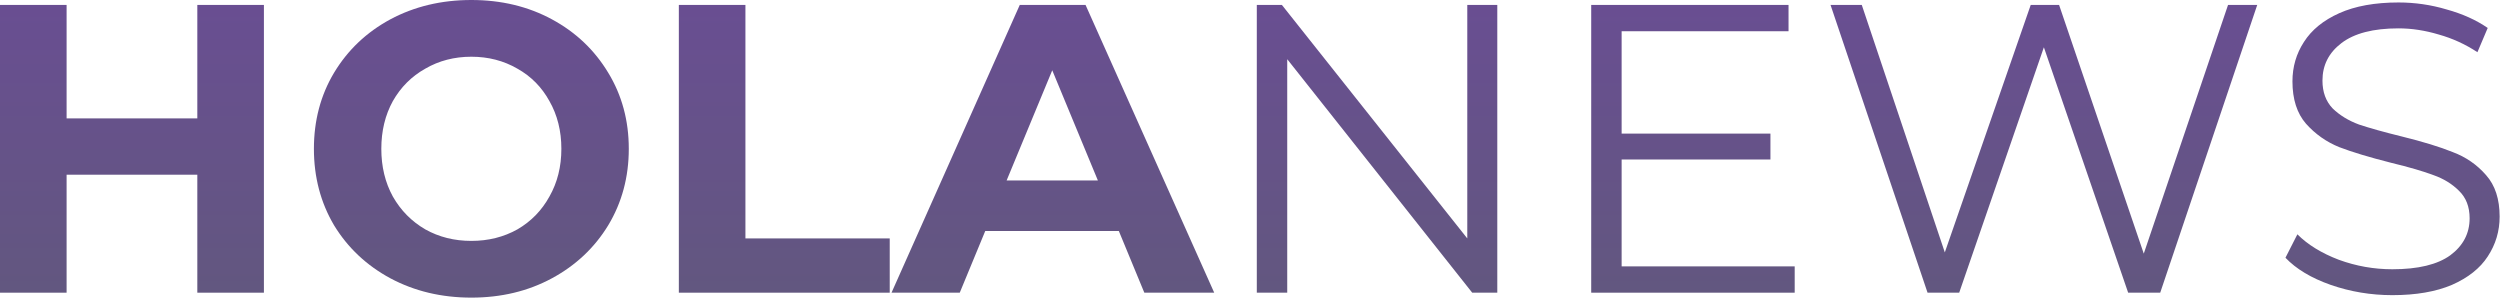
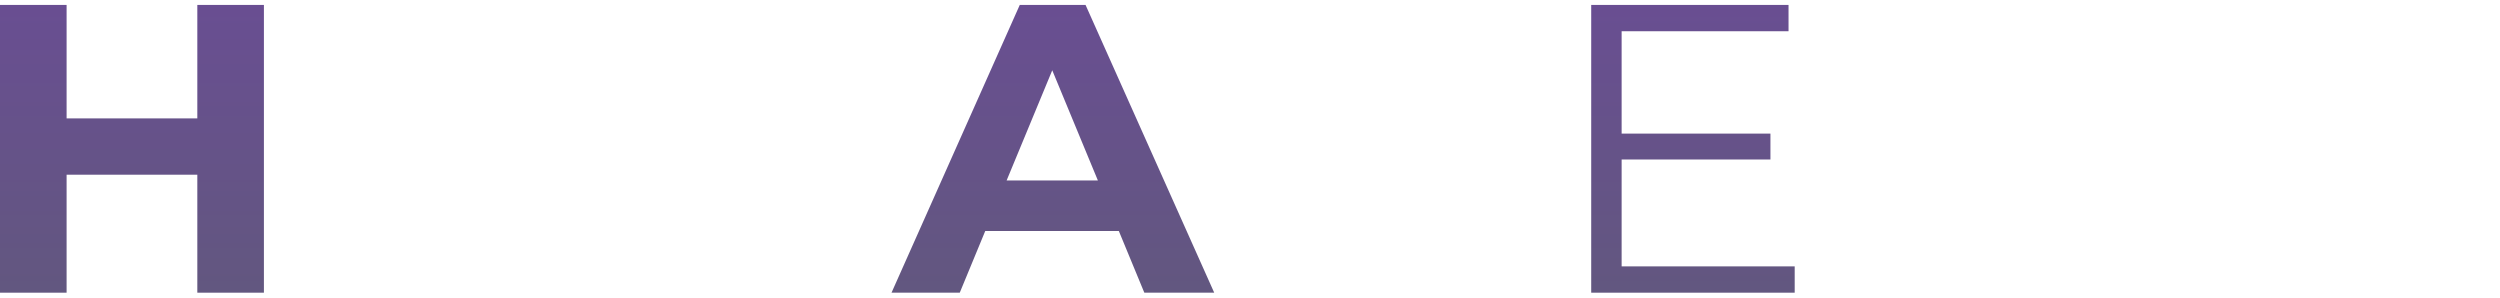
<svg xmlns="http://www.w3.org/2000/svg" width="252" height="30" viewBox="0 0 252 30" fill="none">
  <path d="M26.602 0.497V29.503H19.89V17.61H6.713V29.503H0V0.497H6.713V11.934H19.89V0.497H26.602Z" fill="url(#paint0_linear_442_5296)" />
-   <path d="M47.512 30C44.501 30 41.78 29.351 39.349 28.052C36.946 26.754 35.053 24.972 33.672 22.707C32.318 20.414 31.642 17.845 31.642 15C31.642 12.155 32.318 9.599 33.672 7.334C35.053 5.041 36.946 3.246 39.349 1.948C41.78 0.649 44.501 0 47.512 0C50.523 0 53.23 0.649 55.633 1.948C58.037 3.246 59.929 5.041 61.31 7.334C62.691 9.599 63.382 12.155 63.382 15C63.382 17.845 62.691 20.414 61.31 22.707C59.929 24.972 58.037 26.754 55.633 28.052C53.23 29.351 50.523 30 47.512 30ZM47.512 24.282C49.224 24.282 50.771 23.895 52.153 23.122C53.534 22.32 54.611 21.215 55.385 19.807C56.186 18.398 56.586 16.796 56.586 15C56.586 13.204 56.186 11.602 55.385 10.193C54.611 8.785 53.534 7.693 52.153 6.92C50.771 6.119 49.224 5.718 47.512 5.718C45.799 5.718 44.252 6.119 42.871 6.92C41.49 7.693 40.398 8.785 39.597 10.193C38.824 11.602 38.437 13.204 38.437 15C38.437 16.796 38.824 18.398 39.597 19.807C40.398 21.215 41.49 22.32 42.871 23.122C44.252 23.895 45.799 24.282 47.512 24.282Z" fill="url(#paint1_linear_442_5296)" />
-   <path d="M68.427 0.497H75.139V24.033H89.684V29.503H68.427V0.497Z" fill="url(#paint2_linear_442_5296)" />
  <path d="M112.779 23.287H99.312L96.743 29.503H89.865L102.793 0.497H109.423L122.393 29.503H115.348L112.779 23.287ZM110.666 18.191L106.067 7.086L101.467 18.191H110.666Z" fill="url(#paint3_linear_442_5296)" />
-   <path d="M150.927 0.497V29.503H148.399L129.753 5.967V29.503H126.686V0.497H129.214L147.902 24.033V0.497H150.927Z" fill="url(#paint4_linear_442_5296)" />
  <path d="M180.905 26.851V29.503H160.394V0.497H180.284V3.149H163.46V13.467H178.46V16.077H163.46V26.851H180.905Z" fill="url(#paint5_linear_442_5296)" />
-   <path d="M227.529 0.497L217.75 29.503H214.518L206.023 4.765L197.487 29.503H194.297L184.518 0.497H187.667L196.037 25.442L204.697 0.497H207.556L216.092 25.566L224.587 0.497H227.529Z" fill="url(#paint6_linear_442_5296)" />
-   <path d="M241.148 29.751C238.993 29.751 236.921 29.406 234.932 28.715C232.971 28.025 231.452 27.113 230.374 25.981L231.576 23.619C232.626 24.669 234.021 25.525 235.761 26.188C237.502 26.823 239.297 27.141 241.148 27.141C243.745 27.141 245.692 26.671 246.99 25.732C248.289 24.765 248.938 23.522 248.938 22.003C248.938 20.843 248.579 19.917 247.861 19.227C247.17 18.536 246.314 18.011 245.292 17.652C244.269 17.265 242.847 16.851 241.024 16.409C238.841 15.856 237.101 15.332 235.803 14.834C234.504 14.309 233.386 13.522 232.446 12.472C231.535 11.423 231.079 10 231.079 8.204C231.079 6.74 231.466 5.414 232.239 4.227C233.013 3.011 234.2 2.044 235.803 1.326C237.405 0.608 239.394 0.249 241.769 0.249C243.427 0.249 245.043 0.483 246.618 0.953C248.22 1.395 249.601 2.017 250.761 2.818L249.725 5.262C248.51 4.461 247.211 3.867 245.83 3.481C244.449 3.066 243.095 2.859 241.769 2.859C239.228 2.859 237.308 3.356 236.01 4.351C234.739 5.318 234.104 6.575 234.104 8.122C234.104 9.282 234.449 10.221 235.14 10.939C235.858 11.63 236.742 12.168 237.792 12.555C238.869 12.914 240.305 13.315 242.101 13.757C244.228 14.282 245.941 14.807 247.239 15.332C248.565 15.829 249.684 16.602 250.595 17.652C251.507 18.674 251.963 20.069 251.963 21.837C251.963 23.301 251.562 24.641 250.761 25.856C249.988 27.044 248.786 27.997 247.156 28.715C245.526 29.406 243.524 29.751 241.148 29.751Z" fill="url(#paint7_linear_442_5296)" />
  <defs>
    <linearGradient id="paint0_linear_442_5296" x1="125.981" y1="30" x2="125.981" y2="0" gradientUnits="userSpaceOnUse">
      <stop stop-color="#62577F" />
      <stop offset="1" stop-color="#694E92" />
    </linearGradient>
    <linearGradient id="paint1_linear_442_5296" x1="125.981" y1="30" x2="125.981" y2="0" gradientUnits="userSpaceOnUse">
      <stop stop-color="#62577F" />
      <stop offset="1" stop-color="#694E92" />
    </linearGradient>
    <linearGradient id="paint2_linear_442_5296" x1="125.981" y1="30" x2="125.981" y2="0" gradientUnits="userSpaceOnUse">
      <stop stop-color="#62577F" />
      <stop offset="1" stop-color="#694E92" />
    </linearGradient>
    <linearGradient id="paint3_linear_442_5296" x1="125.981" y1="30" x2="125.981" y2="0" gradientUnits="userSpaceOnUse">
      <stop stop-color="#62577F" />
      <stop offset="1" stop-color="#694E92" />
    </linearGradient>
    <linearGradient id="paint4_linear_442_5296" x1="125.981" y1="30" x2="125.981" y2="0" gradientUnits="userSpaceOnUse">
      <stop stop-color="#62577F" />
      <stop offset="1" stop-color="#694E92" />
    </linearGradient>
    <linearGradient id="paint5_linear_442_5296" x1="125.981" y1="30" x2="125.981" y2="0" gradientUnits="userSpaceOnUse">
      <stop stop-color="#62577F" />
      <stop offset="1" stop-color="#694E92" />
    </linearGradient>
    <linearGradient id="paint6_linear_442_5296" x1="125.981" y1="30" x2="125.981" y2="0" gradientUnits="userSpaceOnUse">
      <stop stop-color="#62577F" />
      <stop offset="1" stop-color="#694E92" />
    </linearGradient>
    <linearGradient id="paint7_linear_442_5296" x1="125.981" y1="30" x2="125.981" y2="0" gradientUnits="userSpaceOnUse">
      <stop stop-color="#62577F" />
      <stop offset="1" stop-color="#694E92" />
    </linearGradient>
  </defs>
</svg>